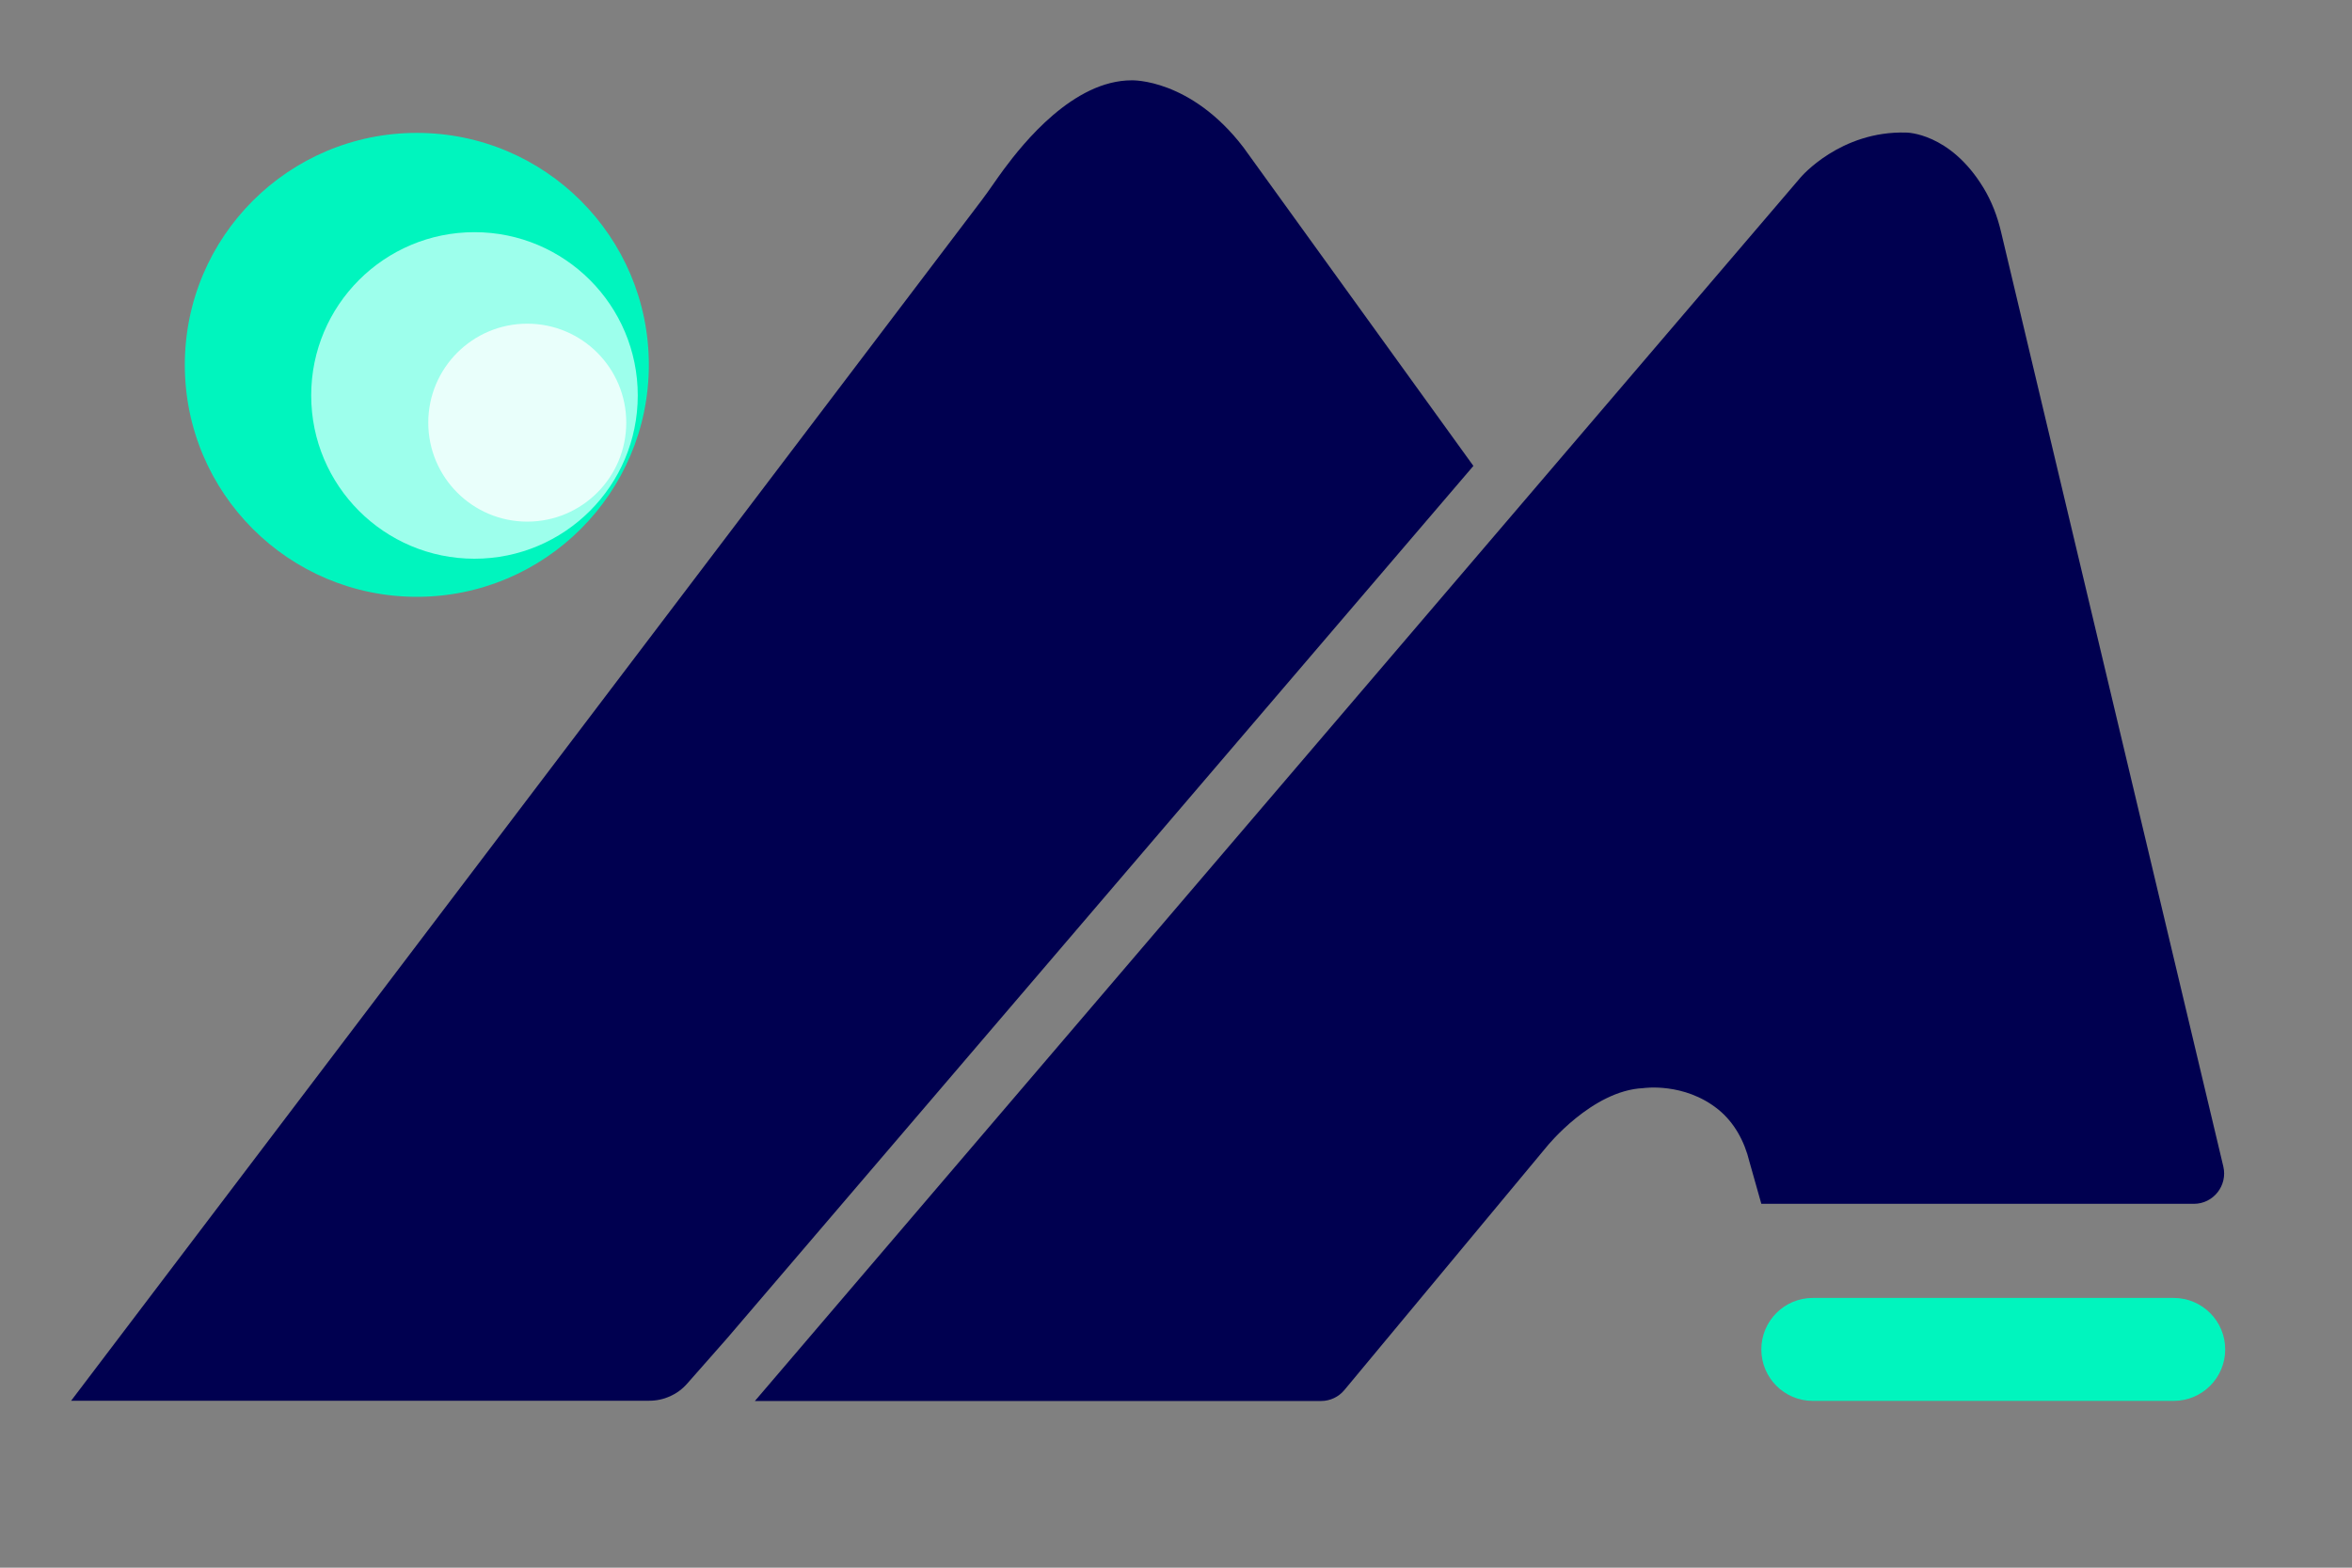
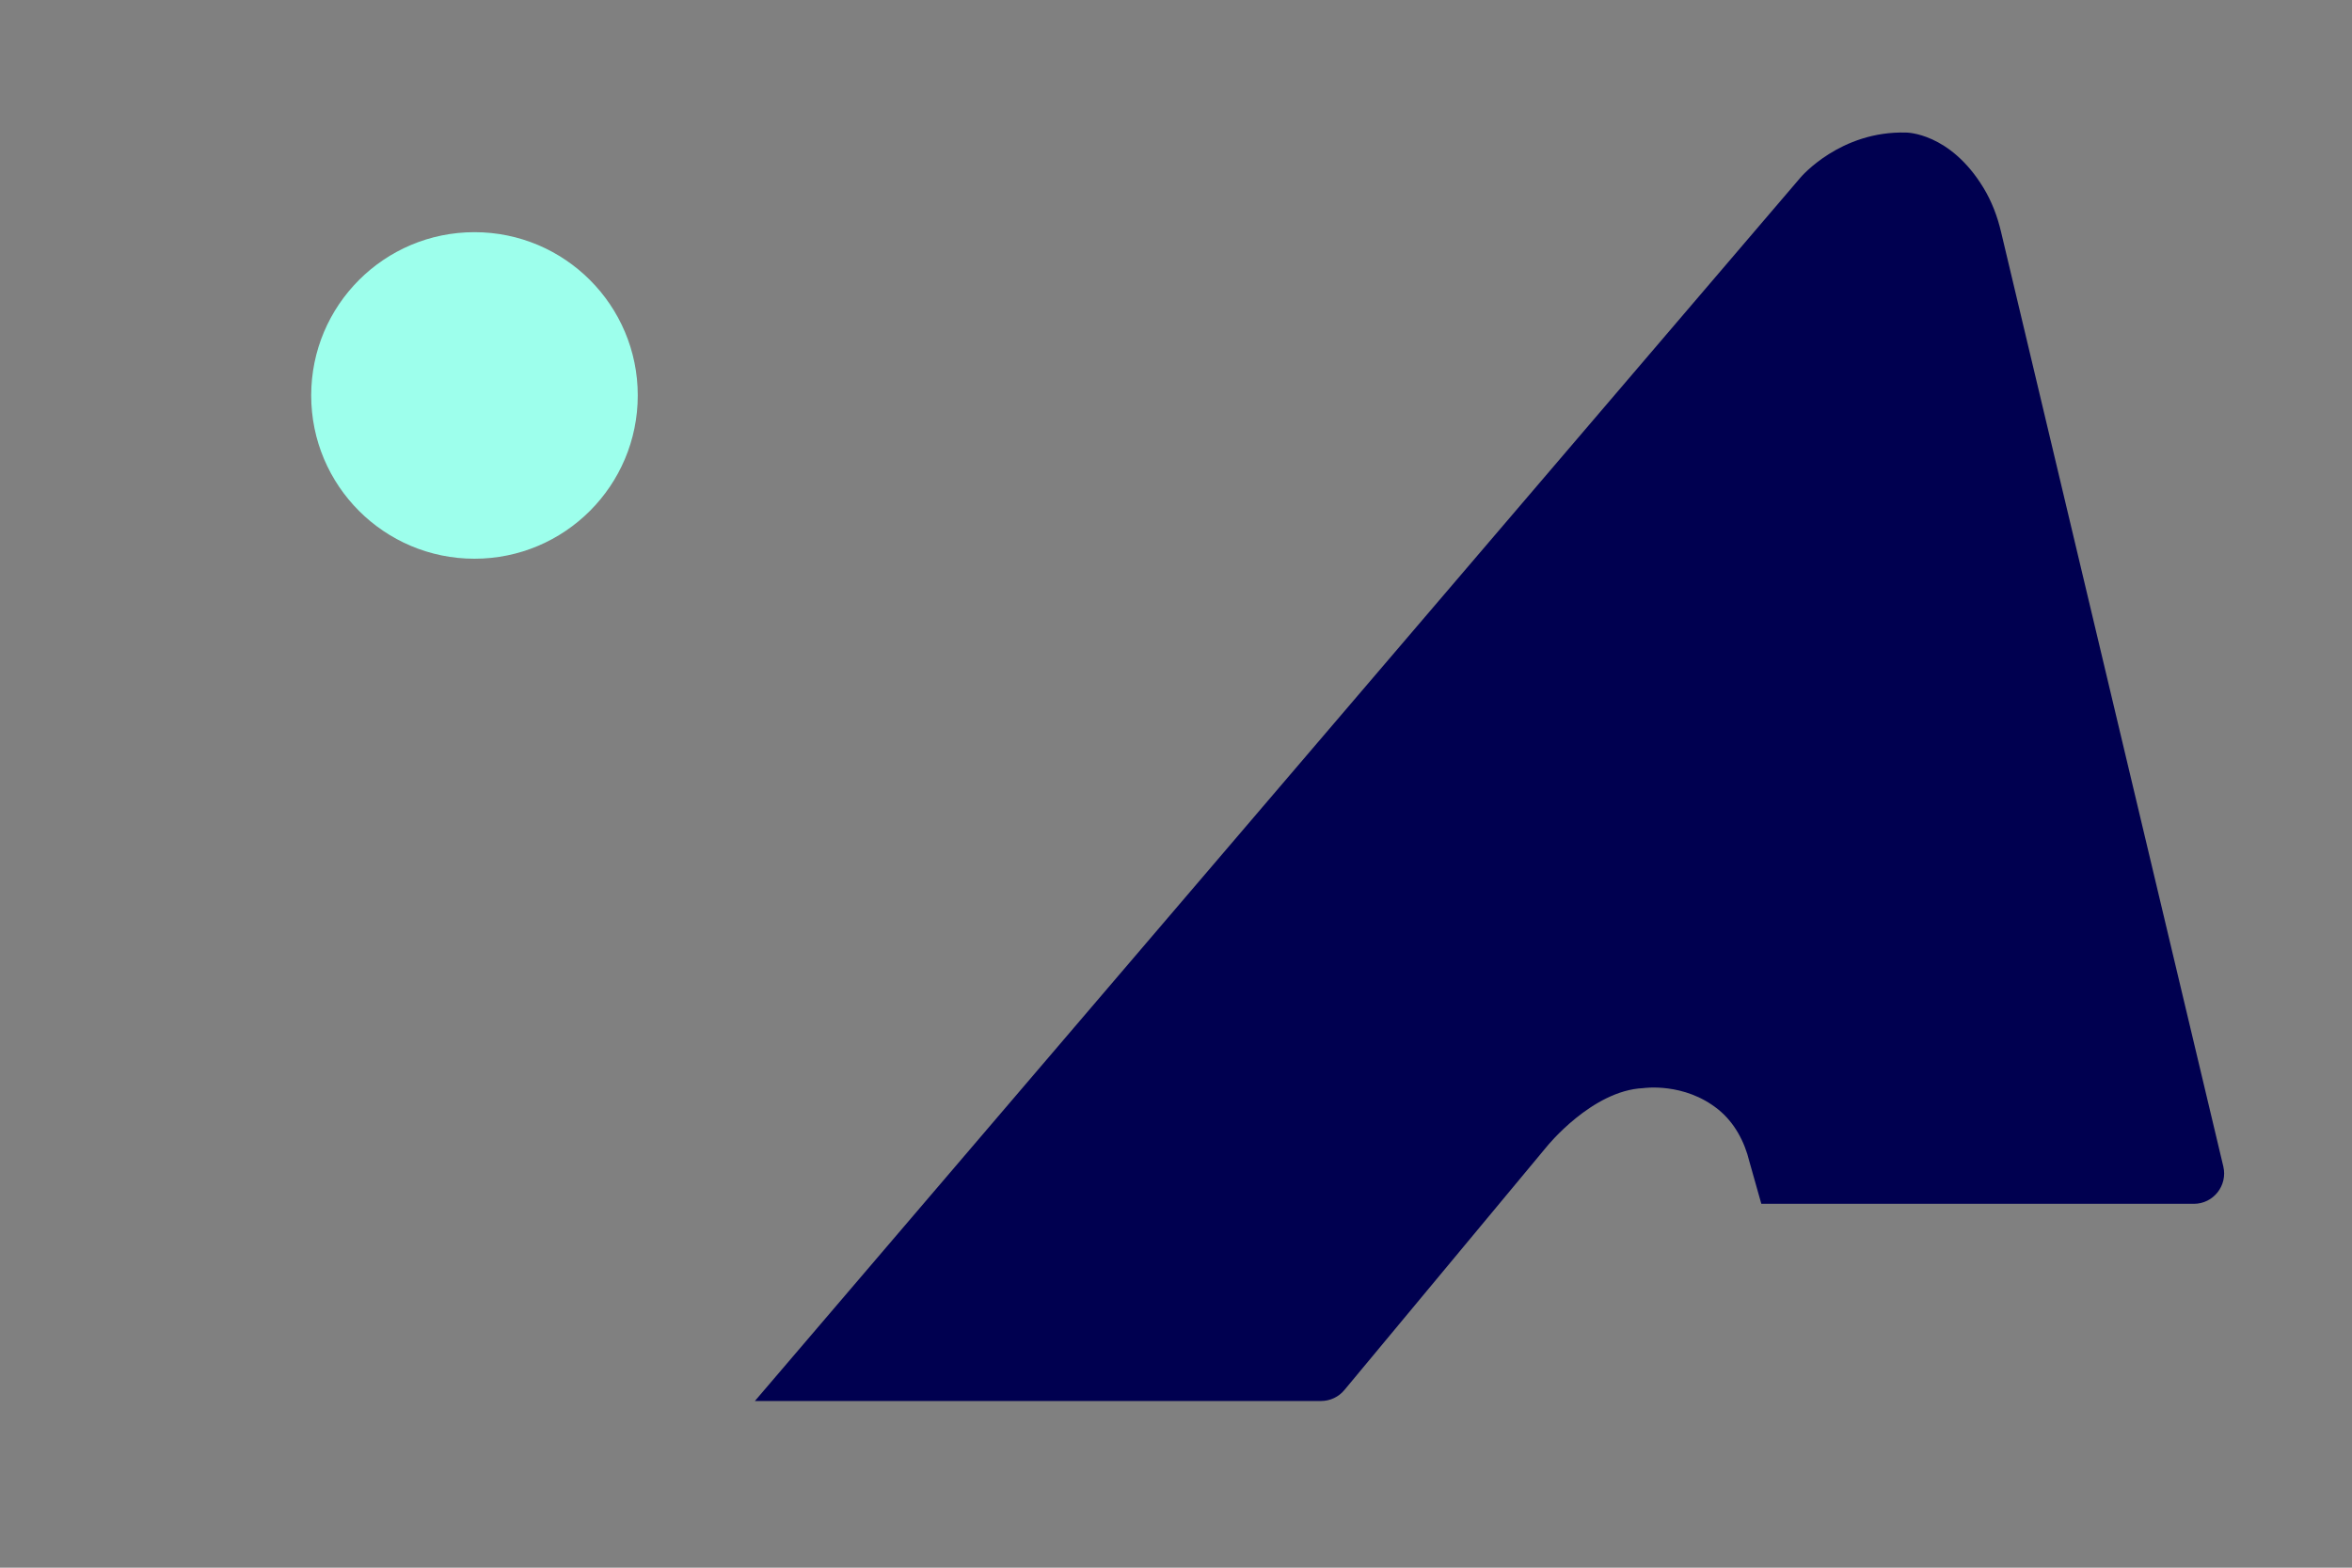
<svg xmlns="http://www.w3.org/2000/svg" viewBox="12 15 45 30" fill="none">
  <rect x="12" y="15" width="45" height="30" fill="#808080" stroke="none" />
  <path d="M41.597 36.938C41.597 36.938 42.46 35.867 43.439 35.823C43.439 35.823 44.219 35.704 44.873 36.23C45.183 36.48 45.378 36.844 45.471 37.23L45.699 38.037H53.974C54.348 38.037 54.624 37.687 54.538 37.322L50.285 19.436C50.215 19.138 50.105 18.849 49.946 18.589C49.304 17.536 48.474 17.537 48.474 17.537C47.209 17.498 46.453 18.392 46.453 18.392L26.443 41.81H37.276C37.449 41.81 37.612 41.733 37.722 41.6L41.597 36.938V36.938Z" fill="#000050" />
-   <path d="M24.423 41.805H13.361L30.78 18.835C30.927 18.641 31.06 18.437 31.205 18.241C31.574 17.744 32.533 16.537 33.654 16.537C33.654 16.537 34.779 16.499 35.79 17.82L40.19 23.916L25.905 40.618L25.146 41.479C24.964 41.687 24.7 41.805 24.423 41.805Z" fill="#000050" />
-   <path d="M19.975 26.421C22.426 26.421 24.414 24.433 24.414 21.982C24.414 19.53 22.426 17.543 19.975 17.543C17.523 17.543 15.536 19.53 15.536 21.982C15.536 24.433 17.523 26.421 19.975 26.421Z" fill="#00F5BE" />
  <path d="M21.078 25.692C22.803 25.692 24.202 24.293 24.202 22.567C24.202 20.842 22.803 19.443 21.078 19.443C19.352 19.443 17.954 20.842 17.954 22.567C17.954 24.293 19.352 25.692 21.078 25.692Z" fill="#9DFFEC" />
-   <path d="M22.088 24.982C23.134 24.982 23.982 24.134 23.982 23.088C23.982 22.042 23.134 21.194 22.088 21.194C21.042 21.194 20.194 22.042 20.194 23.088C20.194 24.134 21.042 24.982 22.088 24.982Z" fill="#E9FFFB" />
-   <path d="M53.589 39.838H46.683C46.139 39.838 45.699 40.279 45.699 40.823V40.823C45.699 41.367 46.139 41.808 46.683 41.808H53.589C54.133 41.808 54.574 41.367 54.574 40.823V40.823C54.574 40.279 54.133 39.838 53.589 39.838Z" fill="#00F5BE" />
</svg>